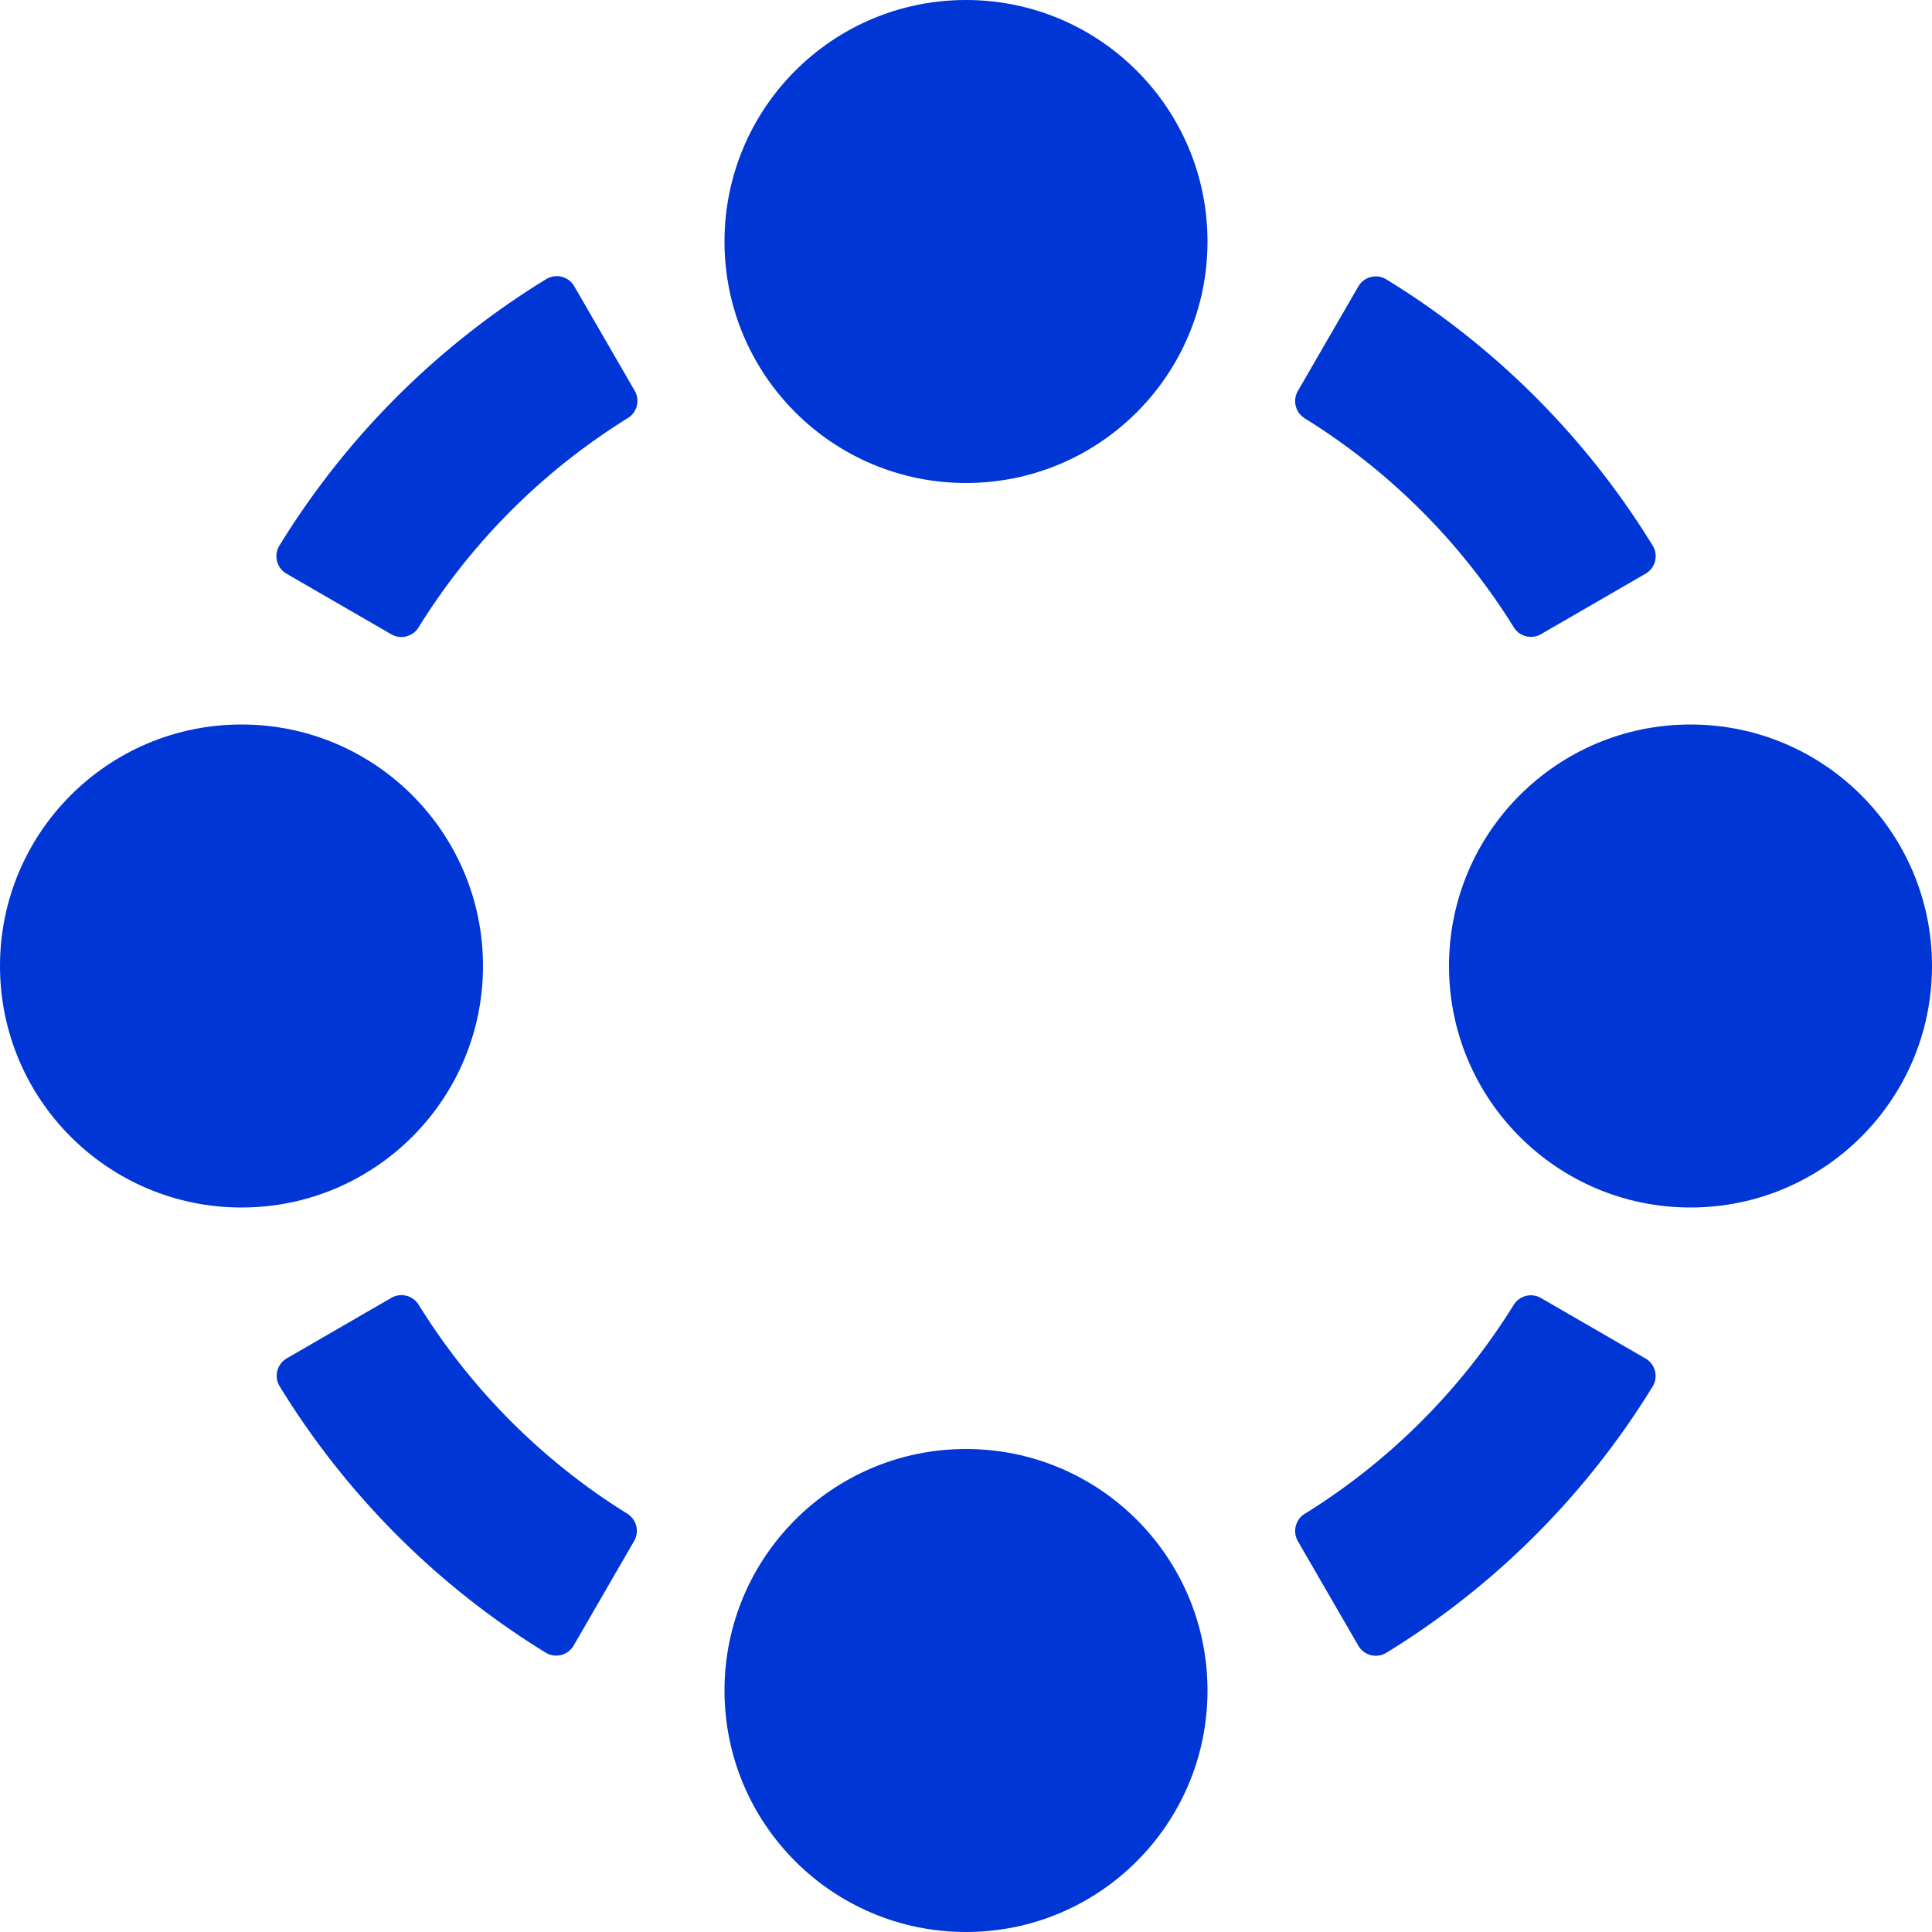
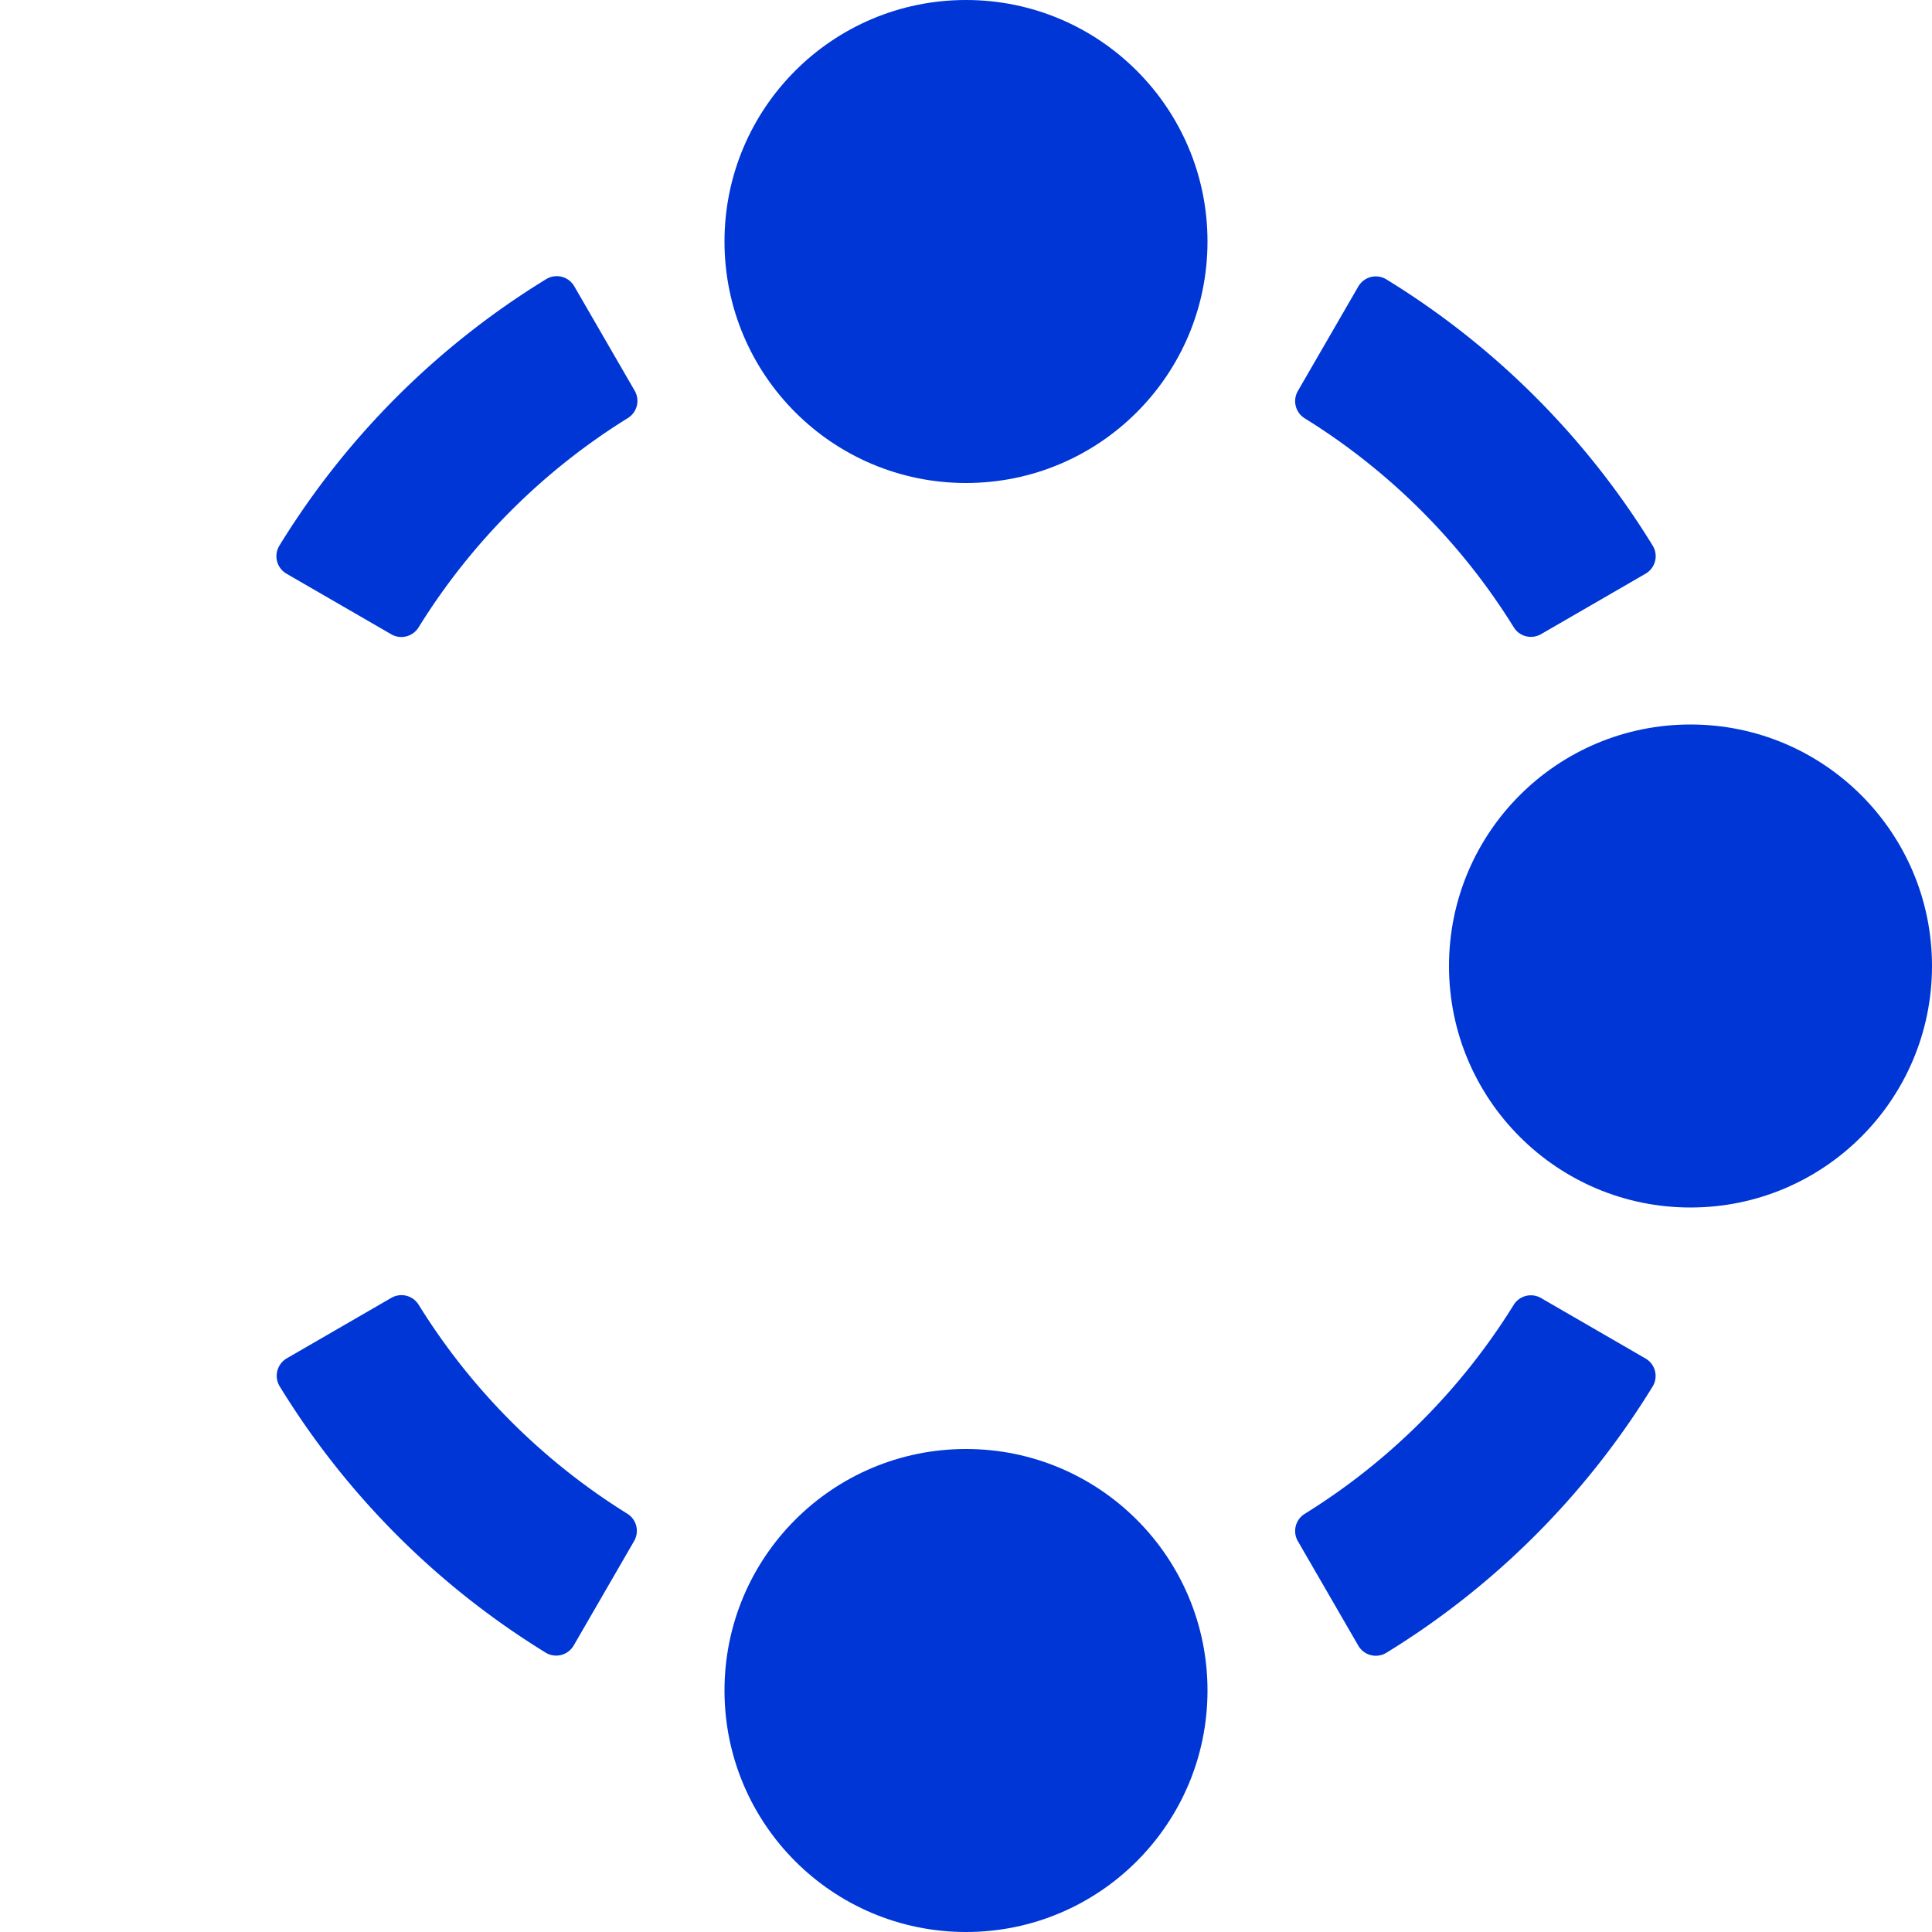
<svg xmlns="http://www.w3.org/2000/svg" height="24" viewBox="0 0 24 24" width="24">
  <g fill="#0036d6">
    <circle cx="12" cy="3" r="3" />
    <circle cx="12" cy="21" r="3" />
    <circle cx="21" cy="12" r="3" />
-     <circle cx="3" cy="12" r="3" />
    <path d="m16.207 18.806a.251.251 0 0 0 -.085.338l.752 1.3a.251.251 0 0 0 .347.088 10.045 10.045 0 0 0 3.309-3.309.251.251 0 0 0 -.088-.347l-1.3-.752a.251.251 0 0 0 -.338.085 8.044 8.044 0 0 1 -2.597 2.597zm2.598-11.013c.071.115.22.152.338.085l1.3-.752a.251.251 0 0 0 .088-.347 10.045 10.045 0 0 0 -3.31-3.309.251.251 0 0 0 -.347.088l-.752 1.3a.251.251 0 0 0 .085.338 8.044 8.044 0 0 1 2.598 2.597zm-15.335-1.014a.251.251 0 0 0 .088.347l1.3.752c.118.07.27.032.342-.085a8.044 8.044 0 0 1 2.6-2.6.251.251 0 0 0 .085-.338l-.752-1.3a.251.251 0 0 0 -.347-.088 10.045 10.045 0 0 0 -3.316 3.312zm1.73 9.428a.251.251 0 0 0 -.338-.085l-1.3.752a.251.251 0 0 0 -.088.347 10.045 10.045 0 0 0 3.305 3.309.251.251 0 0 0 .347-.088l.752-1.3a.251.251 0 0 0 -.085-.338 8.044 8.044 0 0 1 -2.593-2.597z" />
  </g>
</svg>